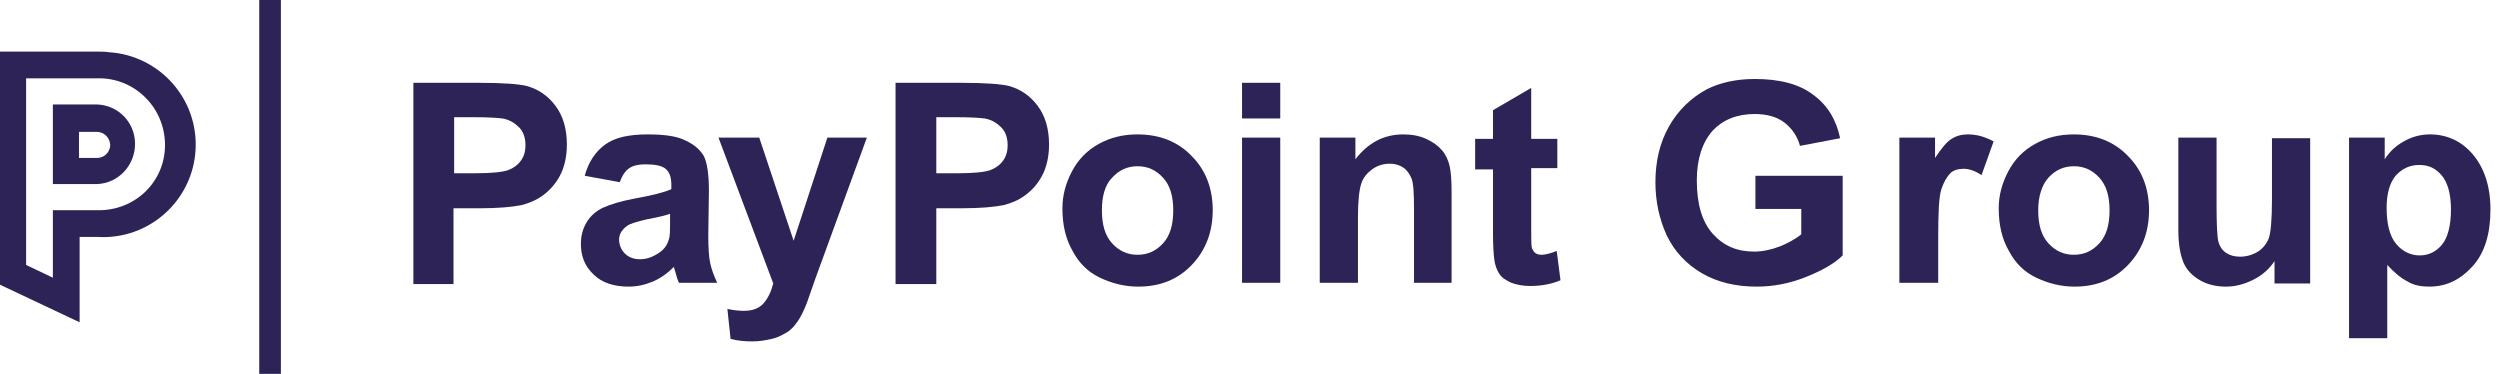
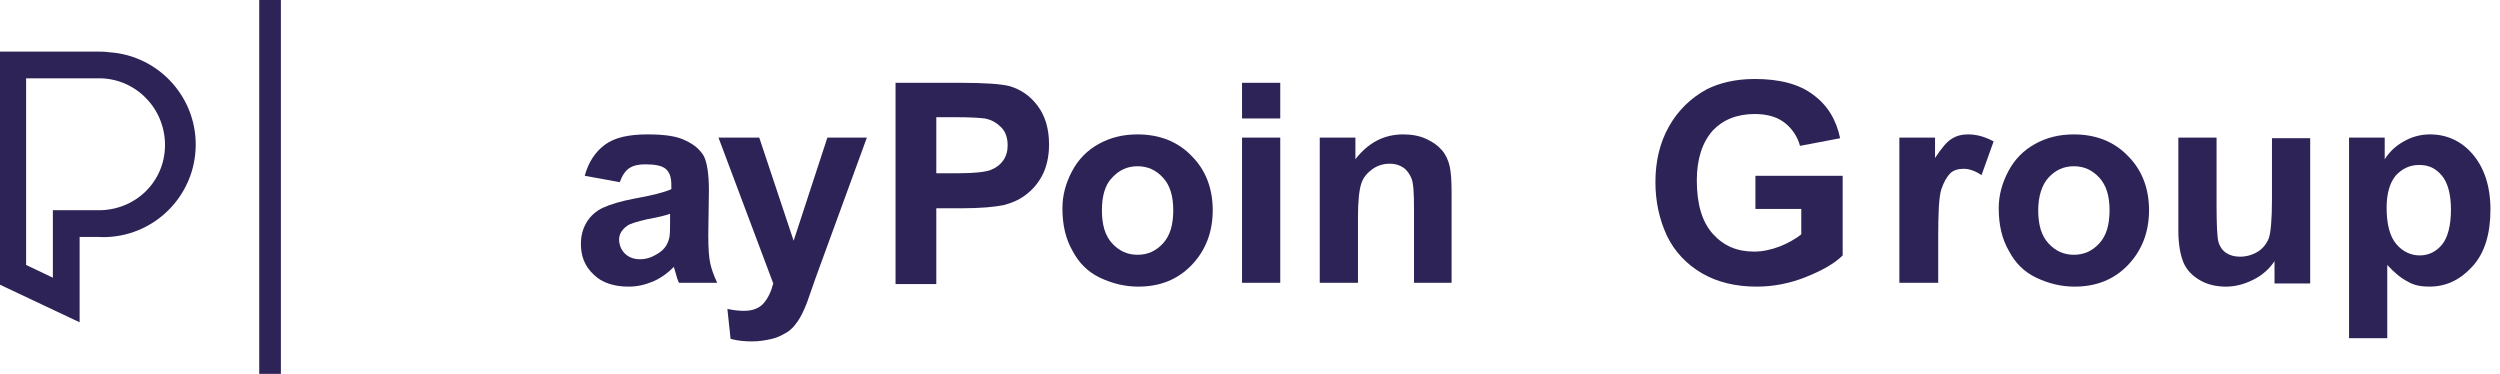
<svg xmlns="http://www.w3.org/2000/svg" version="1.1" id="Layer_1" x="0px" y="0px" viewBox="0 0 392.5 58.7" style="enable-background:new 0 0 392.5 58.7;" xml:space="preserve">
  <style type="text/css">
	.st0{enable-background:new    ;}
	.st1{fill:#2D2357;}
</style>
  <g id="Layer_2_1_">
    <g id="Layer_1-2">
      <g class="st0">
-         <path class="st1" d="M64.9,44.4V13h10.2c3.9,0,6.4,0.2,7.6,0.5c1.8,0.5,3.3,1.5,4.5,3.1c1.2,1.6,1.8,3.6,1.8,6.1     c0,1.9-0.4,3.6-1.1,4.9c-0.7,1.3-1.6,2.3-2.7,3.1s-2.2,1.2-3.3,1.5c-1.5,0.3-3.7,0.5-6.6,0.5h-4.1v11.9H64.9z M71.3,18.3v8.9h3.5     c2.5,0,4.2-0.2,5-0.5c0.8-0.3,1.5-0.8,2-1.5c0.5-0.7,0.7-1.5,0.7-2.4c0-1.1-0.3-2.1-1-2.8c-0.7-0.7-1.5-1.2-2.6-1.4     c-0.8-0.1-2.3-0.2-4.6-0.2H71.3z" />
-       </g>
+         </g>
      <g class="st0">
        <path class="st1" d="M97.3,28.6l-5.5-1c0.6-2.2,1.7-3.8,3.2-4.9c1.5-1.1,3.7-1.6,6.7-1.6c2.7,0,4.7,0.3,6,1     c1.3,0.6,2.2,1.4,2.8,2.4c0.5,1,0.8,2.8,0.8,5.4l-0.1,7c0,2,0.1,3.5,0.3,4.4c0.2,1,0.6,2,1.1,3.1h-6c-0.2-0.4-0.4-1-0.6-1.8     c-0.1-0.4-0.2-0.6-0.2-0.7c-1,1-2.1,1.8-3.3,2.3c-1.2,0.5-2.4,0.8-3.8,0.8c-2.3,0-4.2-0.6-5.5-1.9c-1.4-1.3-2-2.9-2-4.8     c0-1.3,0.3-2.4,0.9-3.4c0.6-1,1.5-1.8,2.6-2.3c1.1-0.5,2.7-1,4.8-1.4c2.8-0.5,4.8-1,5.9-1.5V29c0-1.2-0.3-2-0.9-2.5     s-1.7-0.7-3.2-0.7c-1.1,0-1.9,0.2-2.5,0.6C98.2,26.8,97.7,27.5,97.3,28.6z M105.4,33.5c-0.8,0.3-2,0.6-3.7,0.9     c-1.7,0.4-2.8,0.7-3.3,1.1c-0.8,0.6-1.2,1.3-1.2,2.1c0,0.8,0.3,1.6,0.9,2.2c0.6,0.6,1.4,0.9,2.4,0.9c1.1,0,2.1-0.4,3.1-1.1     c0.7-0.5,1.2-1.2,1.4-2c0.2-0.5,0.2-1.5,0.2-2.9V33.5z" />
      </g>
      <g class="st0">
        <path class="st1" d="M112.8,21.6h6.4l5.4,16.2l5.3-16.2h6.2l-8,21.9l-1.4,4c-0.5,1.3-1,2.3-1.5,3c-0.5,0.7-1,1.3-1.7,1.7     s-1.4,0.8-2.3,1c-0.9,0.2-1.9,0.4-3.1,0.4c-1.2,0-2.3-0.1-3.4-0.4l-0.5-4.7c0.9,0.2,1.8,0.3,2.6,0.3c1.4,0,2.4-0.4,3.1-1.2     c0.7-0.8,1.2-1.9,1.5-3.1L112.8,21.6z" />
      </g>
      <g class="st0">
        <path class="st1" d="M140.6,44.4V13h10.2c3.9,0,6.4,0.2,7.6,0.5c1.8,0.5,3.3,1.5,4.5,3.1c1.2,1.6,1.8,3.6,1.8,6.1     c0,1.9-0.4,3.6-1.1,4.9c-0.7,1.3-1.6,2.3-2.7,3.1s-2.2,1.2-3.3,1.5c-1.5,0.3-3.7,0.5-6.6,0.5H147v11.9H140.6z M147,18.3v8.9h3.5     c2.5,0,4.2-0.2,5-0.5c0.8-0.3,1.5-0.8,2-1.5c0.5-0.7,0.7-1.5,0.7-2.4c0-1.1-0.3-2.1-1-2.8c-0.7-0.7-1.5-1.2-2.6-1.4     c-0.8-0.1-2.3-0.2-4.6-0.2H147z" />
      </g>
      <g class="st0">
        <path class="st1" d="M166.8,32.7c0-2,0.5-3.9,1.5-5.8c1-1.9,2.4-3.3,4.2-4.3c1.8-1,3.8-1.5,6.1-1.5c3.4,0,6.3,1.1,8.5,3.4     c2.2,2.2,3.3,5.1,3.3,8.5c0,3.4-1.1,6.3-3.3,8.6c-2.2,2.3-5,3.4-8.4,3.4c-2.1,0-4.1-0.5-6-1.4c-1.9-0.9-3.3-2.3-4.3-4.2     C167.3,37.5,166.8,35.3,166.8,32.7z M173,33c0,2.3,0.5,4,1.6,5.2c1.1,1.2,2.4,1.8,4,1.8c1.6,0,2.9-0.6,4-1.8     c1.1-1.2,1.6-2.9,1.6-5.2c0-2.2-0.5-3.9-1.6-5.1c-1.1-1.2-2.4-1.8-4-1.8c-1.6,0-2.9,0.6-4,1.8C173.5,29,173,30.8,173,33z" />
        <path class="st1" d="M195,18.5V13h6v5.6H195z M195,44.4V21.6h6v22.8H195z" />
        <path class="st1" d="M228,44.4h-6V32.8c0-2.5-0.1-4.1-0.4-4.8c-0.3-0.7-0.7-1.3-1.3-1.7c-0.6-0.4-1.3-0.6-2.1-0.6     c-1,0-2,0.3-2.8,0.9c-0.8,0.6-1.4,1.3-1.7,2.3c-0.3,0.9-0.5,2.7-0.5,5.2v10.3h-6V21.6h5.6V25c2-2.6,4.5-3.9,7.5-3.9     c1.3,0,2.5,0.2,3.6,0.7c1.1,0.5,1.9,1.1,2.5,1.8c0.6,0.7,1,1.6,1.2,2.5c0.2,0.9,0.3,2.3,0.3,4.1V44.4z" />
-         <path class="st1" d="M244.5,21.6v4.8h-4.1v9.2c0,1.9,0,2.9,0.1,3.3c0.1,0.3,0.3,0.6,0.5,0.8c0.3,0.2,0.6,0.3,1,0.3     c0.6,0,1.4-0.2,2.4-0.6L245,44c-1.4,0.6-3,0.9-4.8,0.9c-1.1,0-2.1-0.2-2.9-0.5c-0.9-0.4-1.5-0.8-1.9-1.4     c-0.4-0.6-0.7-1.4-0.8-2.3c-0.1-0.7-0.2-2.1-0.2-4.2v-9.9h-2.8v-4.8h2.8v-4.5l6-3.5v8H244.5z" />
        <path class="st1" d="M275.6,32.9v-5.3h13.7v12.5c-1.3,1.3-3.3,2.4-5.8,3.4s-5.1,1.5-7.7,1.5c-3.3,0-6.2-0.7-8.6-2.1     c-2.4-1.4-4.3-3.4-5.5-5.9c-1.2-2.6-1.8-5.4-1.8-8.4c0-3.3,0.7-6.2,2.1-8.7c1.4-2.5,3.4-4.5,6-5.9c2-1,4.5-1.6,7.5-1.6     c3.9,0,7,0.8,9.2,2.5c2.2,1.6,3.6,3.9,4.2,6.8l-6.3,1.2c-0.4-1.5-1.3-2.8-2.5-3.7c-1.2-0.9-2.8-1.3-4.6-1.3c-2.8,0-5,0.9-6.6,2.6     c-1.6,1.8-2.5,4.4-2.5,7.8c0,3.7,0.8,6.5,2.5,8.4c1.7,1.9,3.8,2.8,6.5,2.8c1.3,0,2.7-0.3,4-0.8c1.3-0.5,2.5-1.2,3.4-1.9v-4H275.6     z" />
      </g>
      <g class="st0">
        <path class="st1" d="M304.2,44.4h-6V21.6h5.6v3.2c1-1.5,1.8-2.5,2.6-3c0.8-0.5,1.6-0.7,2.6-0.7c1.4,0,2.7,0.4,4,1.1l-1.9,5.3     c-1-0.7-2-1-2.8-1c-0.8,0-1.6,0.2-2.1,0.7s-1,1.3-1.4,2.5s-0.5,3.8-0.5,7.6V44.4z" />
      </g>
      <g class="st0">
        <path class="st1" d="M313.8,32.7c0-2,0.5-3.9,1.5-5.8c1-1.9,2.4-3.3,4.2-4.3c1.8-1,3.8-1.5,6.1-1.5c3.4,0,6.3,1.1,8.5,3.4     c2.2,2.2,3.3,5.1,3.3,8.5c0,3.4-1.1,6.3-3.3,8.6c-2.2,2.3-5,3.4-8.4,3.4c-2.1,0-4.1-0.5-6-1.4c-1.9-0.9-3.3-2.3-4.3-4.2     C314.3,37.5,313.8,35.3,313.8,32.7z M320,33c0,2.3,0.5,4,1.6,5.2c1.1,1.2,2.4,1.8,4,1.8s2.9-0.6,4-1.8c1.1-1.2,1.6-2.9,1.6-5.2     c0-2.2-0.5-3.9-1.6-5.1c-1.1-1.2-2.4-1.8-4-1.8s-2.9,0.6-4,1.8C320.6,29,320,30.8,320,33z" />
        <path class="st1" d="M357.1,44.4V41c-0.8,1.2-1.9,2.2-3.3,2.9c-1.4,0.7-2.8,1.1-4.3,1.1c-1.5,0-2.9-0.3-4.1-1     c-1.2-0.7-2.1-1.6-2.6-2.8c-0.5-1.2-0.8-2.9-0.8-5V21.6h6v10.5c0,3.2,0.1,5.2,0.3,5.9c0.2,0.7,0.6,1.3,1.2,1.7     c0.6,0.4,1.3,0.6,2.2,0.6c1,0,2-0.3,2.8-0.8s1.4-1.3,1.7-2.1c0.3-0.8,0.5-2.9,0.5-6.1v-9.6h6v22.8H357.1z" />
        <path class="st1" d="M368.8,21.6h5.6V25c0.7-1.1,1.7-2.1,3-2.8c1.2-0.7,2.6-1.1,4.1-1.1c2.6,0,4.9,1,6.7,3.1     c1.8,2.1,2.8,5,2.8,8.7c0,3.8-0.9,6.8-2.8,8.9c-1.9,2.1-4.1,3.2-6.8,3.2c-1.3,0-2.4-0.2-3.4-0.8c-1-0.5-2.1-1.4-3.2-2.6v11.5h-6     V21.6z M374.7,32.6c0,2.6,0.5,4.5,1.5,5.7c1,1.2,2.3,1.8,3.7,1.8c1.4,0,2.6-0.6,3.5-1.7c0.9-1.1,1.4-3,1.4-5.5     c0-2.4-0.5-4.2-1.4-5.3c-1-1.2-2.1-1.7-3.6-1.7c-1.5,0-2.7,0.6-3.7,1.7C375.2,28.7,374.7,30.4,374.7,32.6z" />
      </g>
-       <path class="st1" d="M15.2,20.6h-2.8v4.1l0,0v-4.1H15.2c1.1,0,2.1,0.9,2.1,2.1l0,0c0,0.1,0,0.1,0,0.2c0-0.1,0-0.1,0-0.2    C17.3,21.5,16.4,20.6,15.2,20.6C15.2,20.6,15.2,20.6,15.2,20.6z" />
-       <path class="st1" d="M15.2,16.4H8.3v12.5h6.9c3.4-0.1,6.1-3,6-6.5C21.1,19.1,18.5,16.5,15.2,16.4z M17.3,22.9    c-0.1,1.1-1,1.9-2.1,1.9h-2.8v-4.1h2.8c1.1,0,2.1,0.9,2.1,2.1l0,0C17.3,22.7,17.3,22.8,17.3,22.9z" />
      <path class="st1" d="M15.2,8.1H0v36.6l12.5,5.9V37.2h2.8c8,0.5,14.9-5.6,15.4-13.6S25.1,8.7,17.1,8.2C16.5,8.1,15.8,8.1,15.2,8.1    L15.2,8.1z M15.2,33H8.3v10.6l-4.2-2V12.3h11.1c5.7-0.2,10.5,4.3,10.7,10.1S21.6,32.8,15.9,33C15.6,33,15.4,33,15.2,33z" />
      <path class="st1" d="M15.2,24.7L15.2,24.7c1.1,0,2-0.8,2.1-1.9C17.2,23.9,16.3,24.7,15.2,24.7z" />
      <rect x="40.7" y="0" class="st1" width="3.4" height="58.7" />
    </g>
  </g>
</svg>